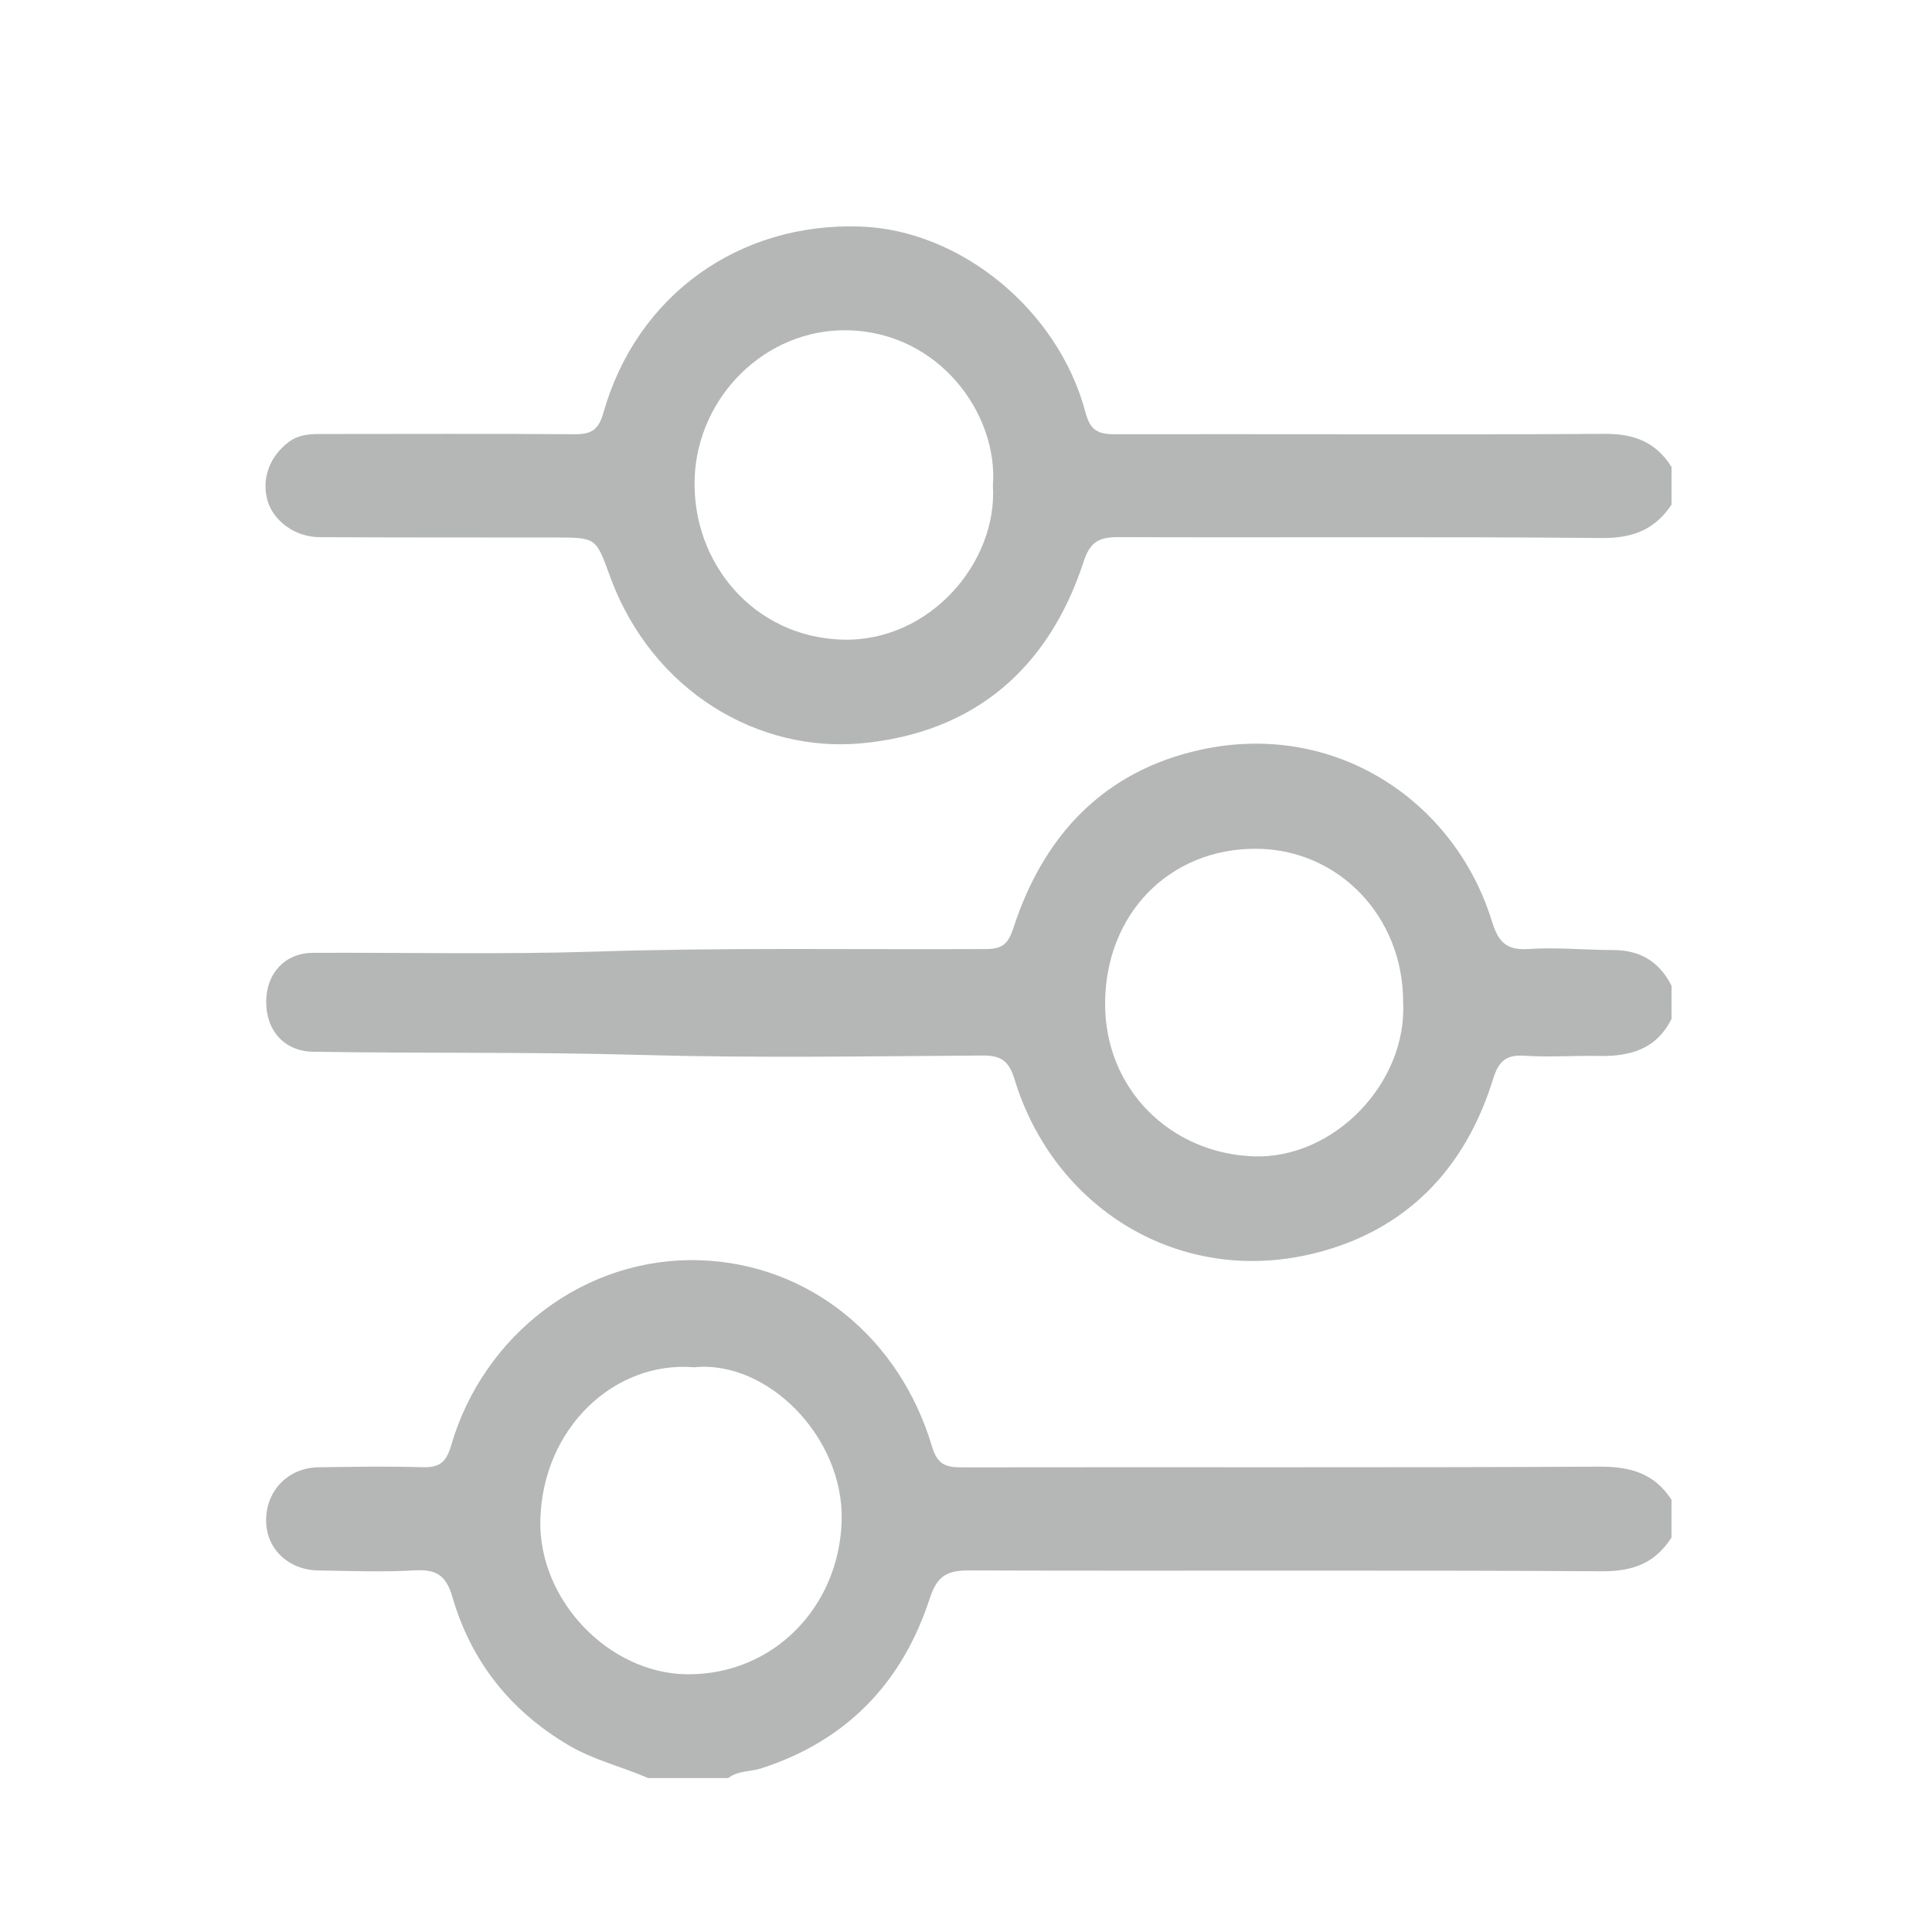
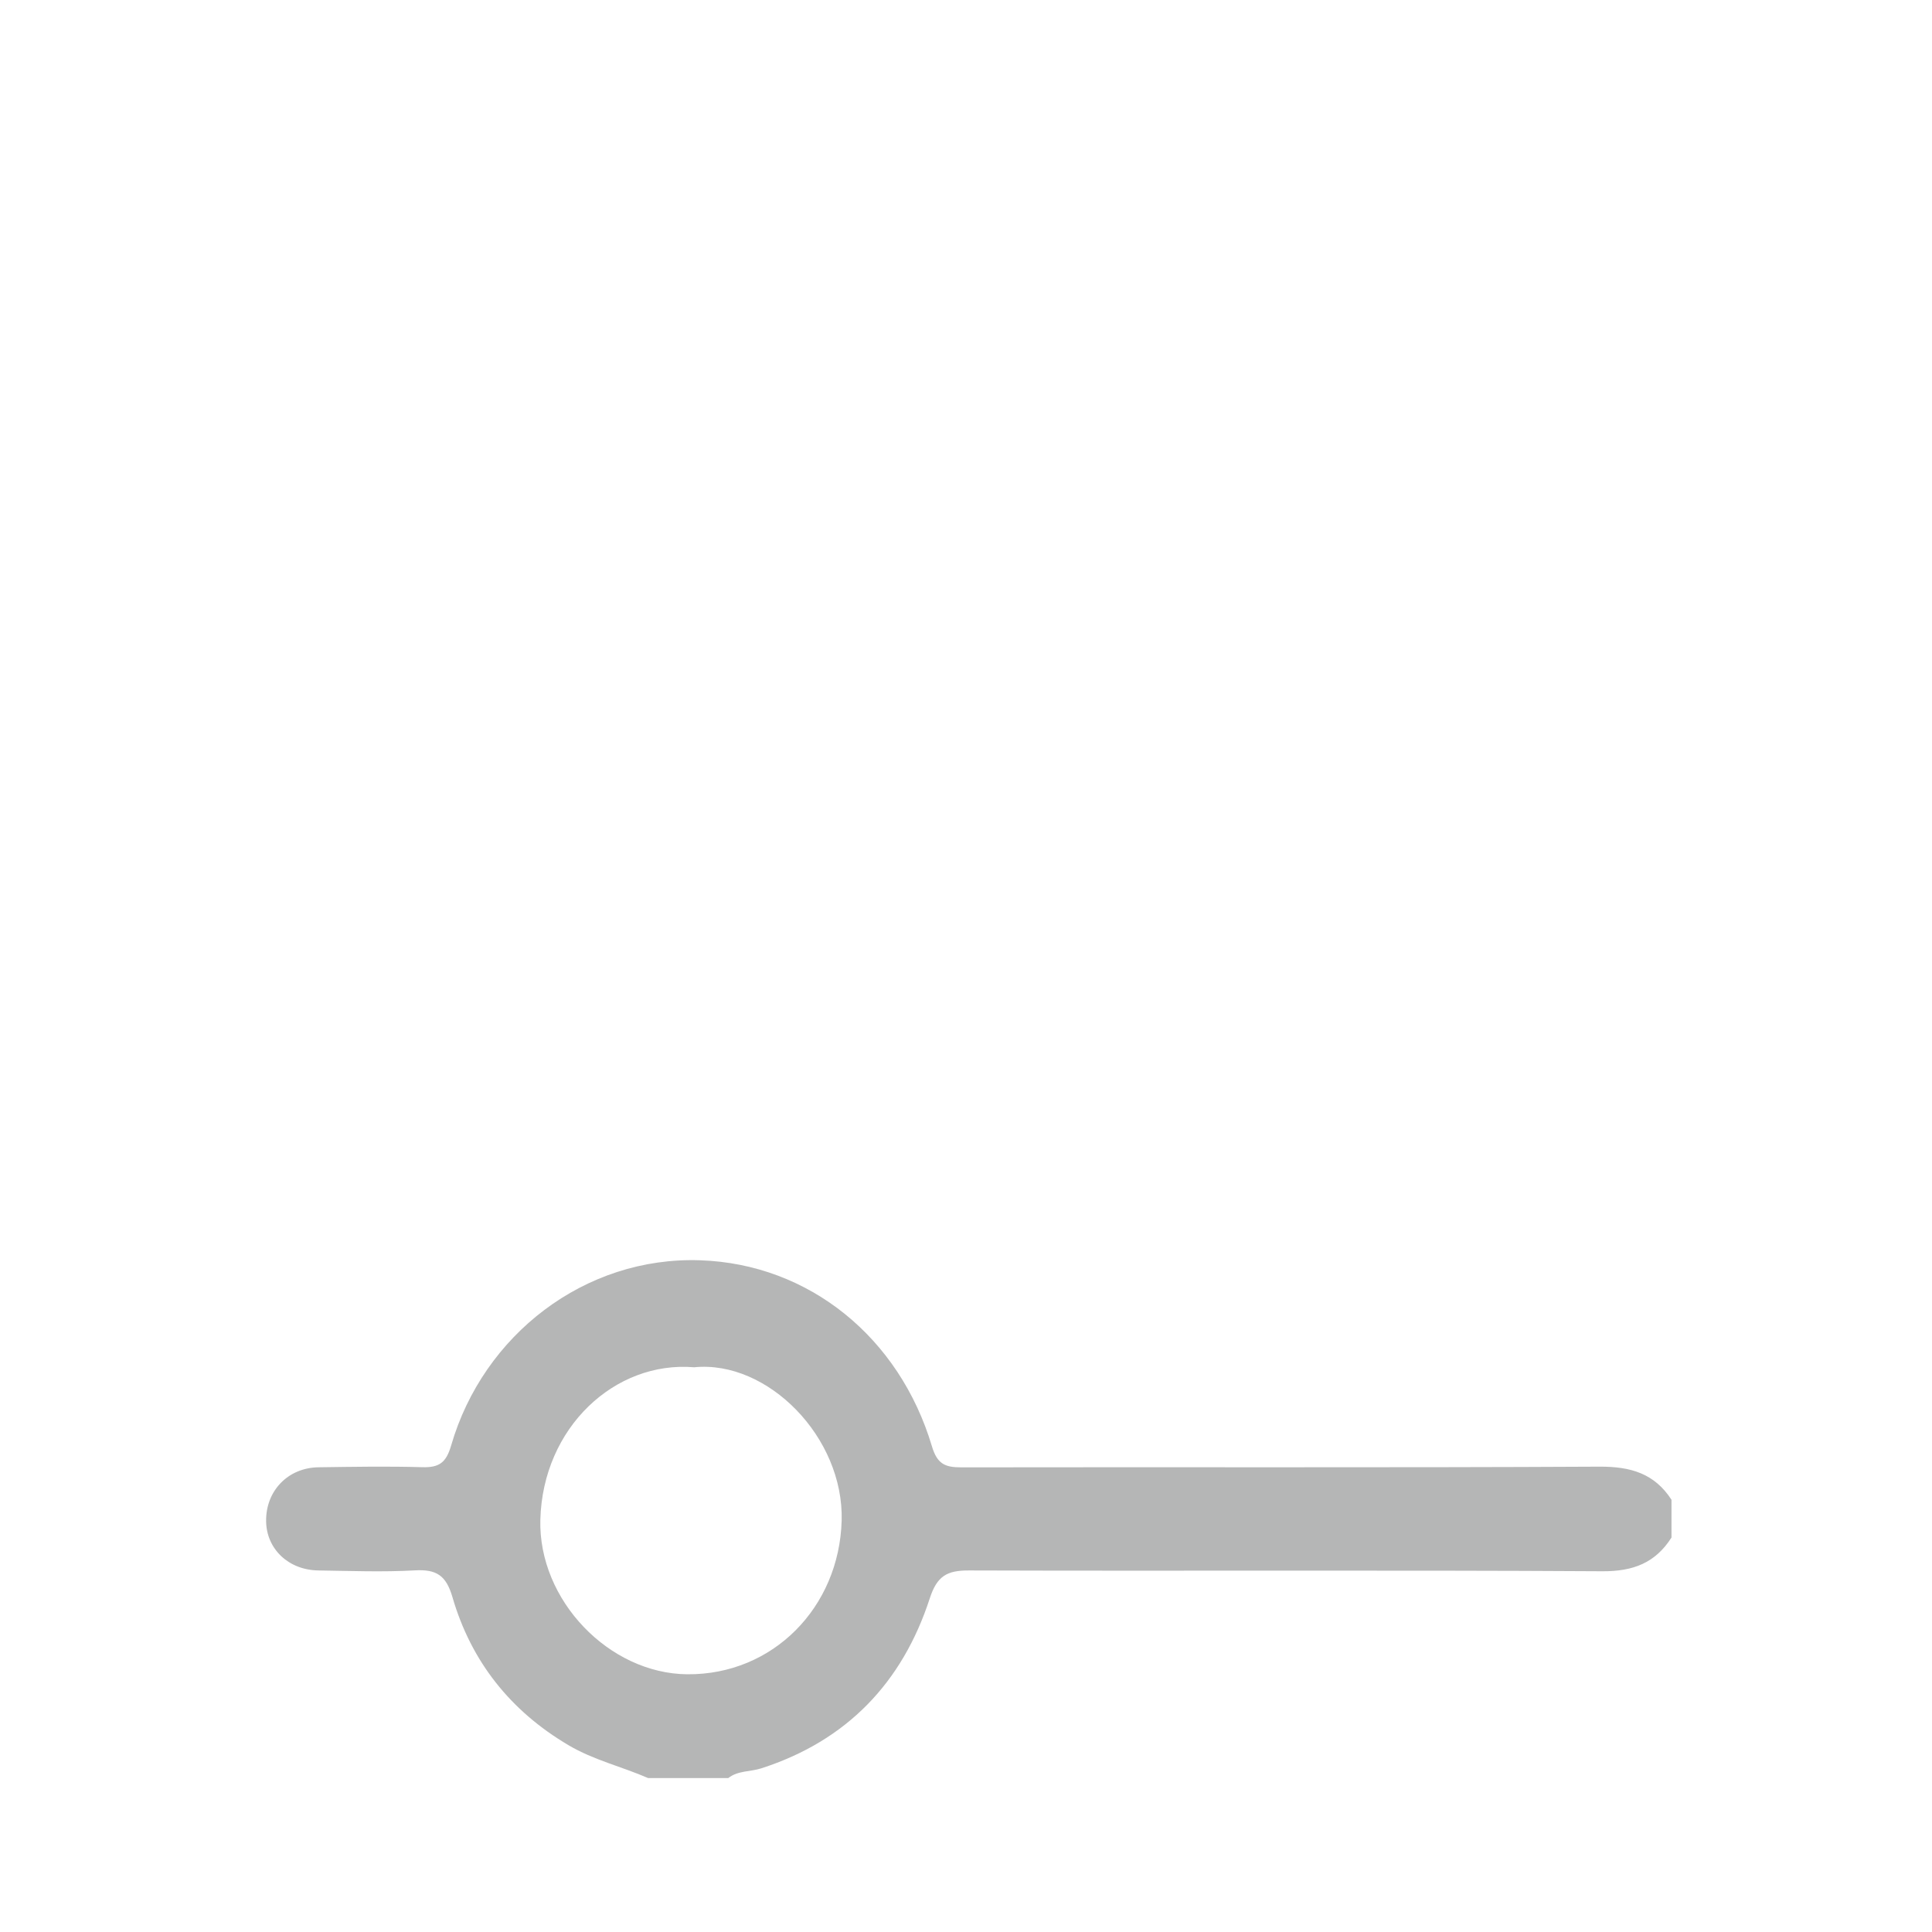
<svg xmlns="http://www.w3.org/2000/svg" version="1.1" id="m01" x="0px" y="0px" width="50px" height="50px" viewBox="0 0 50 50" style="enable-background:new 0 0 50 50;" xml:space="preserve">
  <g>
-     <path style="fill-rule:evenodd;clip-rule:evenodd;fill:#B5B6B6;" d="M41.752,24.587c-0.732-0.001-1.466-0.075-2.193-0.027   c-0.586,0.039-0.785-0.189-0.952-0.728c-0.966-3.115-4.068-5.192-7.542-4.427c-2.494,0.55-4.053,2.206-4.834,4.598   c-0.129,0.394-0.262,0.556-0.695,0.558c-3.374,0.018-6.746-0.043-10.12,0.066c-2.438,0.078-4.88,0.021-7.32,0.032   c-0.714,0.004-1.198,0.52-1.207,1.249c-0.009,0.768,0.476,1.299,1.209,1.311c2.824,0.045,5.647,0.002,8.473,0.082   c2.946,0.084,5.896,0.035,8.845,0.016c0.487-0.004,0.691,0.129,0.84,0.615c1.007,3.311,4.246,5.375,7.767,4.502   c2.363-0.586,3.896-2.176,4.618-4.508c0.134-0.434,0.315-0.637,0.8-0.604c0.647,0.043,1.301-0.006,1.951,0.006   c0.801,0.014,1.484-0.178,1.867-0.963c0-0.285,0-0.57,0-0.855C42.946,24.892,42.45,24.587,41.752,24.587z M32.444,29.926   c-2.161-0.078-3.849-1.748-3.844-3.953c0.005-2.314,1.657-4.011,3.899-4.007c2.139,0.004,3.821,1.755,3.814,3.972   C36.419,28.023,34.525,30,32.444,29.926z" />
-     <path style="fill-rule:evenodd;clip-rule:evenodd;fill:#B5B6B6;" d="M41.521,11.228c-4.229,0.029-8.459,0-12.688,0.01   c-0.441,0-0.623-0.121-0.742-0.57c-0.702-2.646-3.229-4.711-5.815-4.805c-3.15-0.114-5.796,1.779-6.658,4.813   c-0.127,0.449-0.312,0.565-0.747,0.562c-2.196-0.018-4.392-0.005-6.588-0.006c-0.29-0.001-0.562,0.022-0.808,0.205   c-0.491,0.365-0.709,0.94-0.555,1.506c0.146,0.534,0.714,0.956,1.345,0.959c2.033,0.01,4.067,0.007,6.1,0.009   c1.065,0,1.057,0.003,1.417,0.992c1.104,3.029,3.886,4.581,6.513,4.334c2.911-0.272,4.846-1.928,5.753-4.712   c0.168-0.516,0.412-0.626,0.904-0.624c4.17,0.015,8.338-0.016,12.506,0.023c0.799,0.007,1.371-0.219,1.801-0.862   c0-0.325,0-0.65,0-0.977C42.855,11.441,42.294,11.223,41.521,11.228z M21.811,16.554c-2.297-0.059-3.914-1.987-3.833-4.186   c0.078-2.098,1.824-3.854,3.944-3.82c2.379,0.038,3.917,2.169,3.774,4.021C25.82,14.55,24.065,16.612,21.811,16.554z" />
    <path style="fill-rule:evenodd;clip-rule:evenodd;fill:#B5B6B6;" d="M41.395,37.957c-5.508,0.029-11.016,0.008-16.523,0.018   c-0.423,0-0.619-0.094-0.754-0.545c-0.841-2.818-3.179-4.717-5.993-4.814c-2.992-0.104-5.619,1.932-6.449,4.791   c-0.13,0.449-0.311,0.576-0.748,0.564c-0.894-0.027-1.789-0.01-2.683,0.002c-0.794,0.01-1.371,0.613-1.358,1.4   c0.011,0.715,0.578,1.258,1.35,1.27c0.833,0.012,1.668,0.045,2.499-0.002c0.554-0.031,0.808,0.125,0.972,0.689   c0.483,1.664,1.497,2.945,3.002,3.834c0.65,0.385,1.38,0.555,2.063,0.852c0.692,0,1.383,0,2.075,0   c0.25-0.197,0.571-0.16,0.855-0.252c2.216-0.715,3.651-2.221,4.359-4.398c0.189-0.582,0.446-0.725,1.018-0.723   c5.464,0.018,10.928-0.012,16.391,0.021c0.799,0.004,1.369-0.217,1.787-0.873c0-0.326,0-0.65,0-0.977   C42.818,38.133,42.201,37.953,41.395,37.957z M17.788,43.33c-2.025-0.016-3.857-1.918-3.804-3.998   c0.062-2.391,1.933-4.119,3.98-3.947c1.9-0.191,3.88,1.811,3.818,3.973C21.717,41.6,20.003,43.348,17.788,43.33z" />
  </g>
</svg>